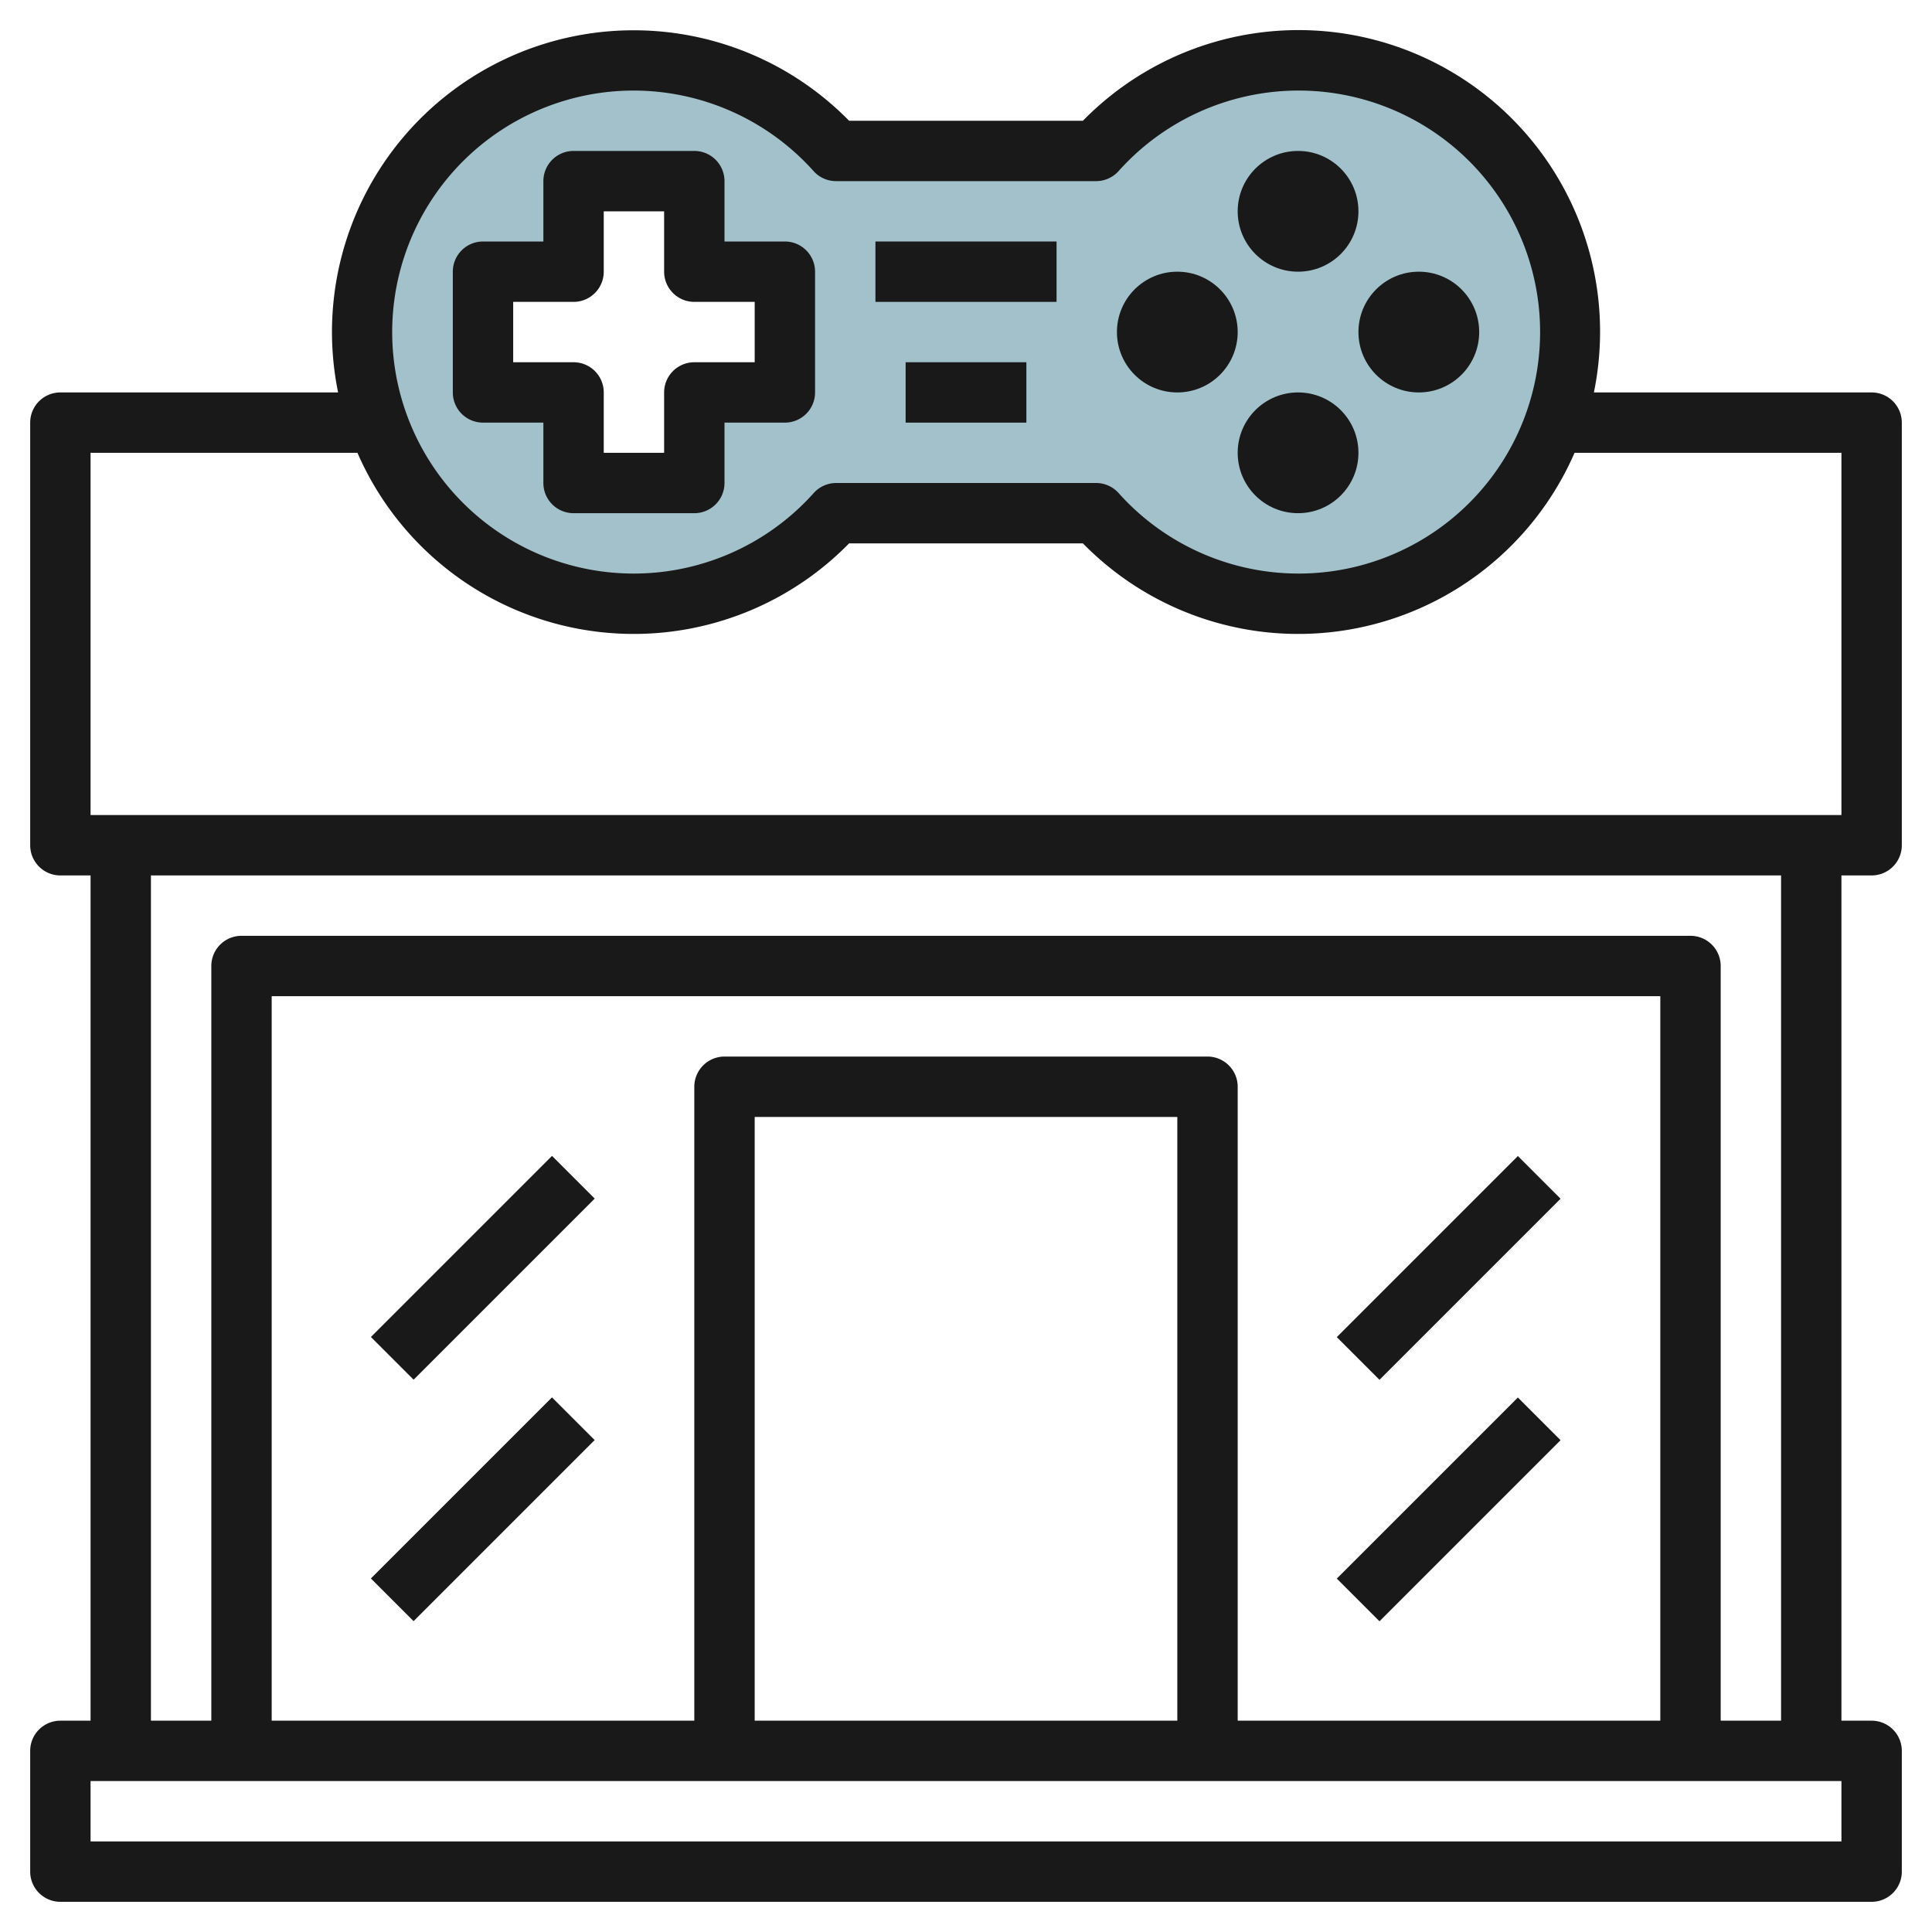
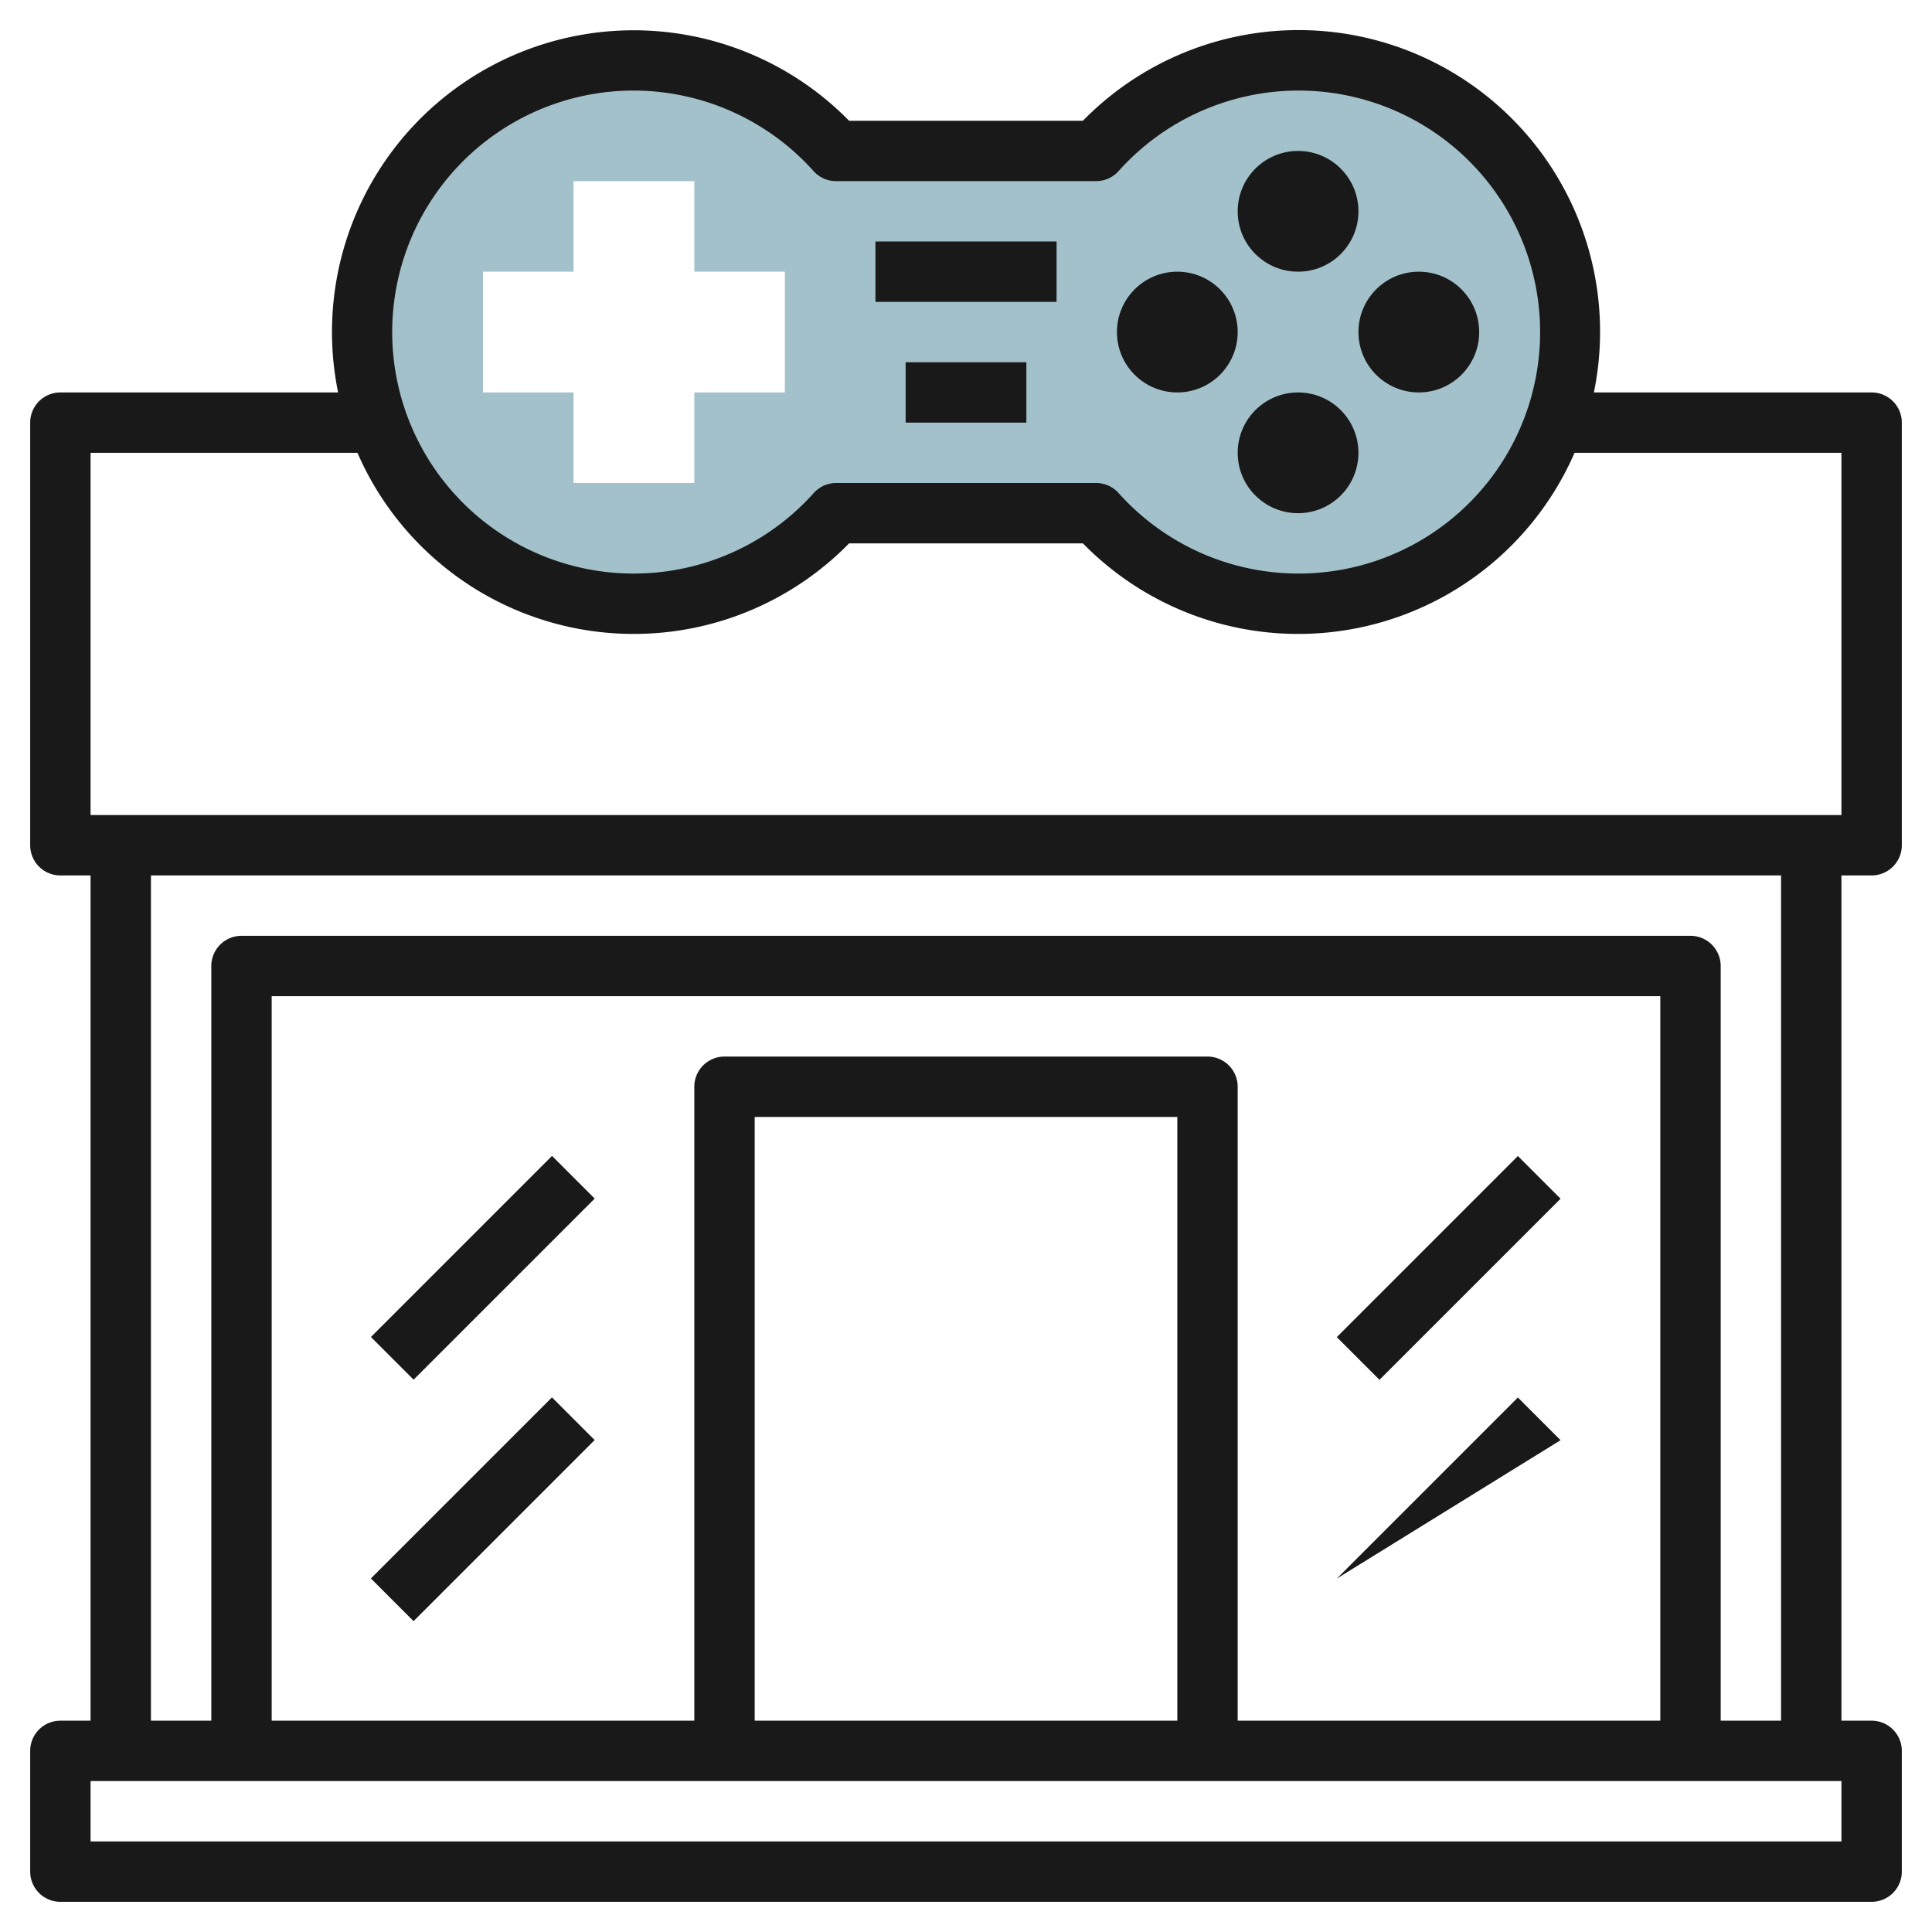
<svg xmlns="http://www.w3.org/2000/svg" id="Layer_3" height="512" viewBox="0 0 64 64" width="512" data-name="Layer 3">
  <path d="m43 2a8.97 8.97 0 0 0 -6.695 3h-8.605a9 9 0 1 0 0 12h8.61a9 9 0 1 0 6.69-15zm-17 11h-3v3h-4v-3h-3v-4h3v-3h4v3h3z" fill="#a3c1ca" />
  <g fill="#191919">
    <path d="m62 13h-9.2a9.991 9.991 0 0 0 -16.927-9h-7.746a9.994 9.994 0 0 0 -16.927 9h-9.2a1 1 0 0 0 -1 1v14a1 1 0 0 0 1 1h1v28h-1a1 1 0 0 0 -1 1v4a1 1 0 0 0 1 1h60a1 1 0 0 0 1-1v-4a1 1 0 0 0 -1-1h-1v-28h1a1 1 0 0 0 1-1v-14a1 1 0 0 0 -1-1zm-41-10a8.013 8.013 0 0 1 5.951 2.668 1 1 0 0 0 .749.332h8.61a1 1 0 0 0 .744-.332 8 8 0 1 1 0 10.664 1 1 0 0 0 -.749-.332h-8.605a1 1 0 0 0 -.744.332 8 8 0 1 1 -5.956-13.332zm40 58h-58v-2h58zm-6-4h-14v-21a1 1 0 0 0 -1-1h-16a1 1 0 0 0 -1 1v21h-14v-24h46zm-16 0h-14v-20h14zm20 0h-2v-25a1 1 0 0 0 -1-1h-48a1 1 0 0 0 -1 1v25h-2v-28h54zm2-30h-58v-12h8.841a9.981 9.981 0 0 0 16.286 3h7.746a9.981 9.981 0 0 0 16.286-3h8.841z" />
-     <path d="m18 14v2a1 1 0 0 0 1 1h4a1 1 0 0 0 1-1v-2h2a1 1 0 0 0 1-1v-4a1 1 0 0 0 -1-1h-2v-2a1 1 0 0 0 -1-1h-4a1 1 0 0 0 -1 1v2h-2a1 1 0 0 0 -1 1v4a1 1 0 0 0 1 1zm-1-4h2a1 1 0 0 0 1-1v-2h2v2a1 1 0 0 0 1 1h2v2h-2a1 1 0 0 0 -1 1v2h-2v-2a1 1 0 0 0 -1-1h-2z" />
    <circle cx="43" cy="7" r="2" />
    <circle cx="43" cy="15" r="2" />
    <circle cx="47" cy="11" r="2" />
    <circle cx="39" cy="11" r="2" />
    <path d="m29 8h6v2h-6z" />
    <path d="m30 12h4v2h-4z" />
    <path d="m11.757 41h8.485v2h-8.485z" transform="matrix(.707 -.707 .707 .707 -25.012 23.615)" />
    <path d="m11.757 49h8.485v2h-8.485z" transform="matrix(.707 -.707 .707 .707 -30.669 25.958)" />
    <path d="m43.757 41h8.485v2h-8.485z" transform="matrix(.707 -.707 .707 .707 -15.64 46.243)" />
-     <path d="m43.757 49h8.485v2h-8.485z" transform="matrix(.707 -.707 .707 .707 -21.296 48.586)" />
+     <path d="m43.757 49h8.485v2z" transform="matrix(.707 -.707 .707 .707 -21.296 48.586)" />
  </g>
</svg>